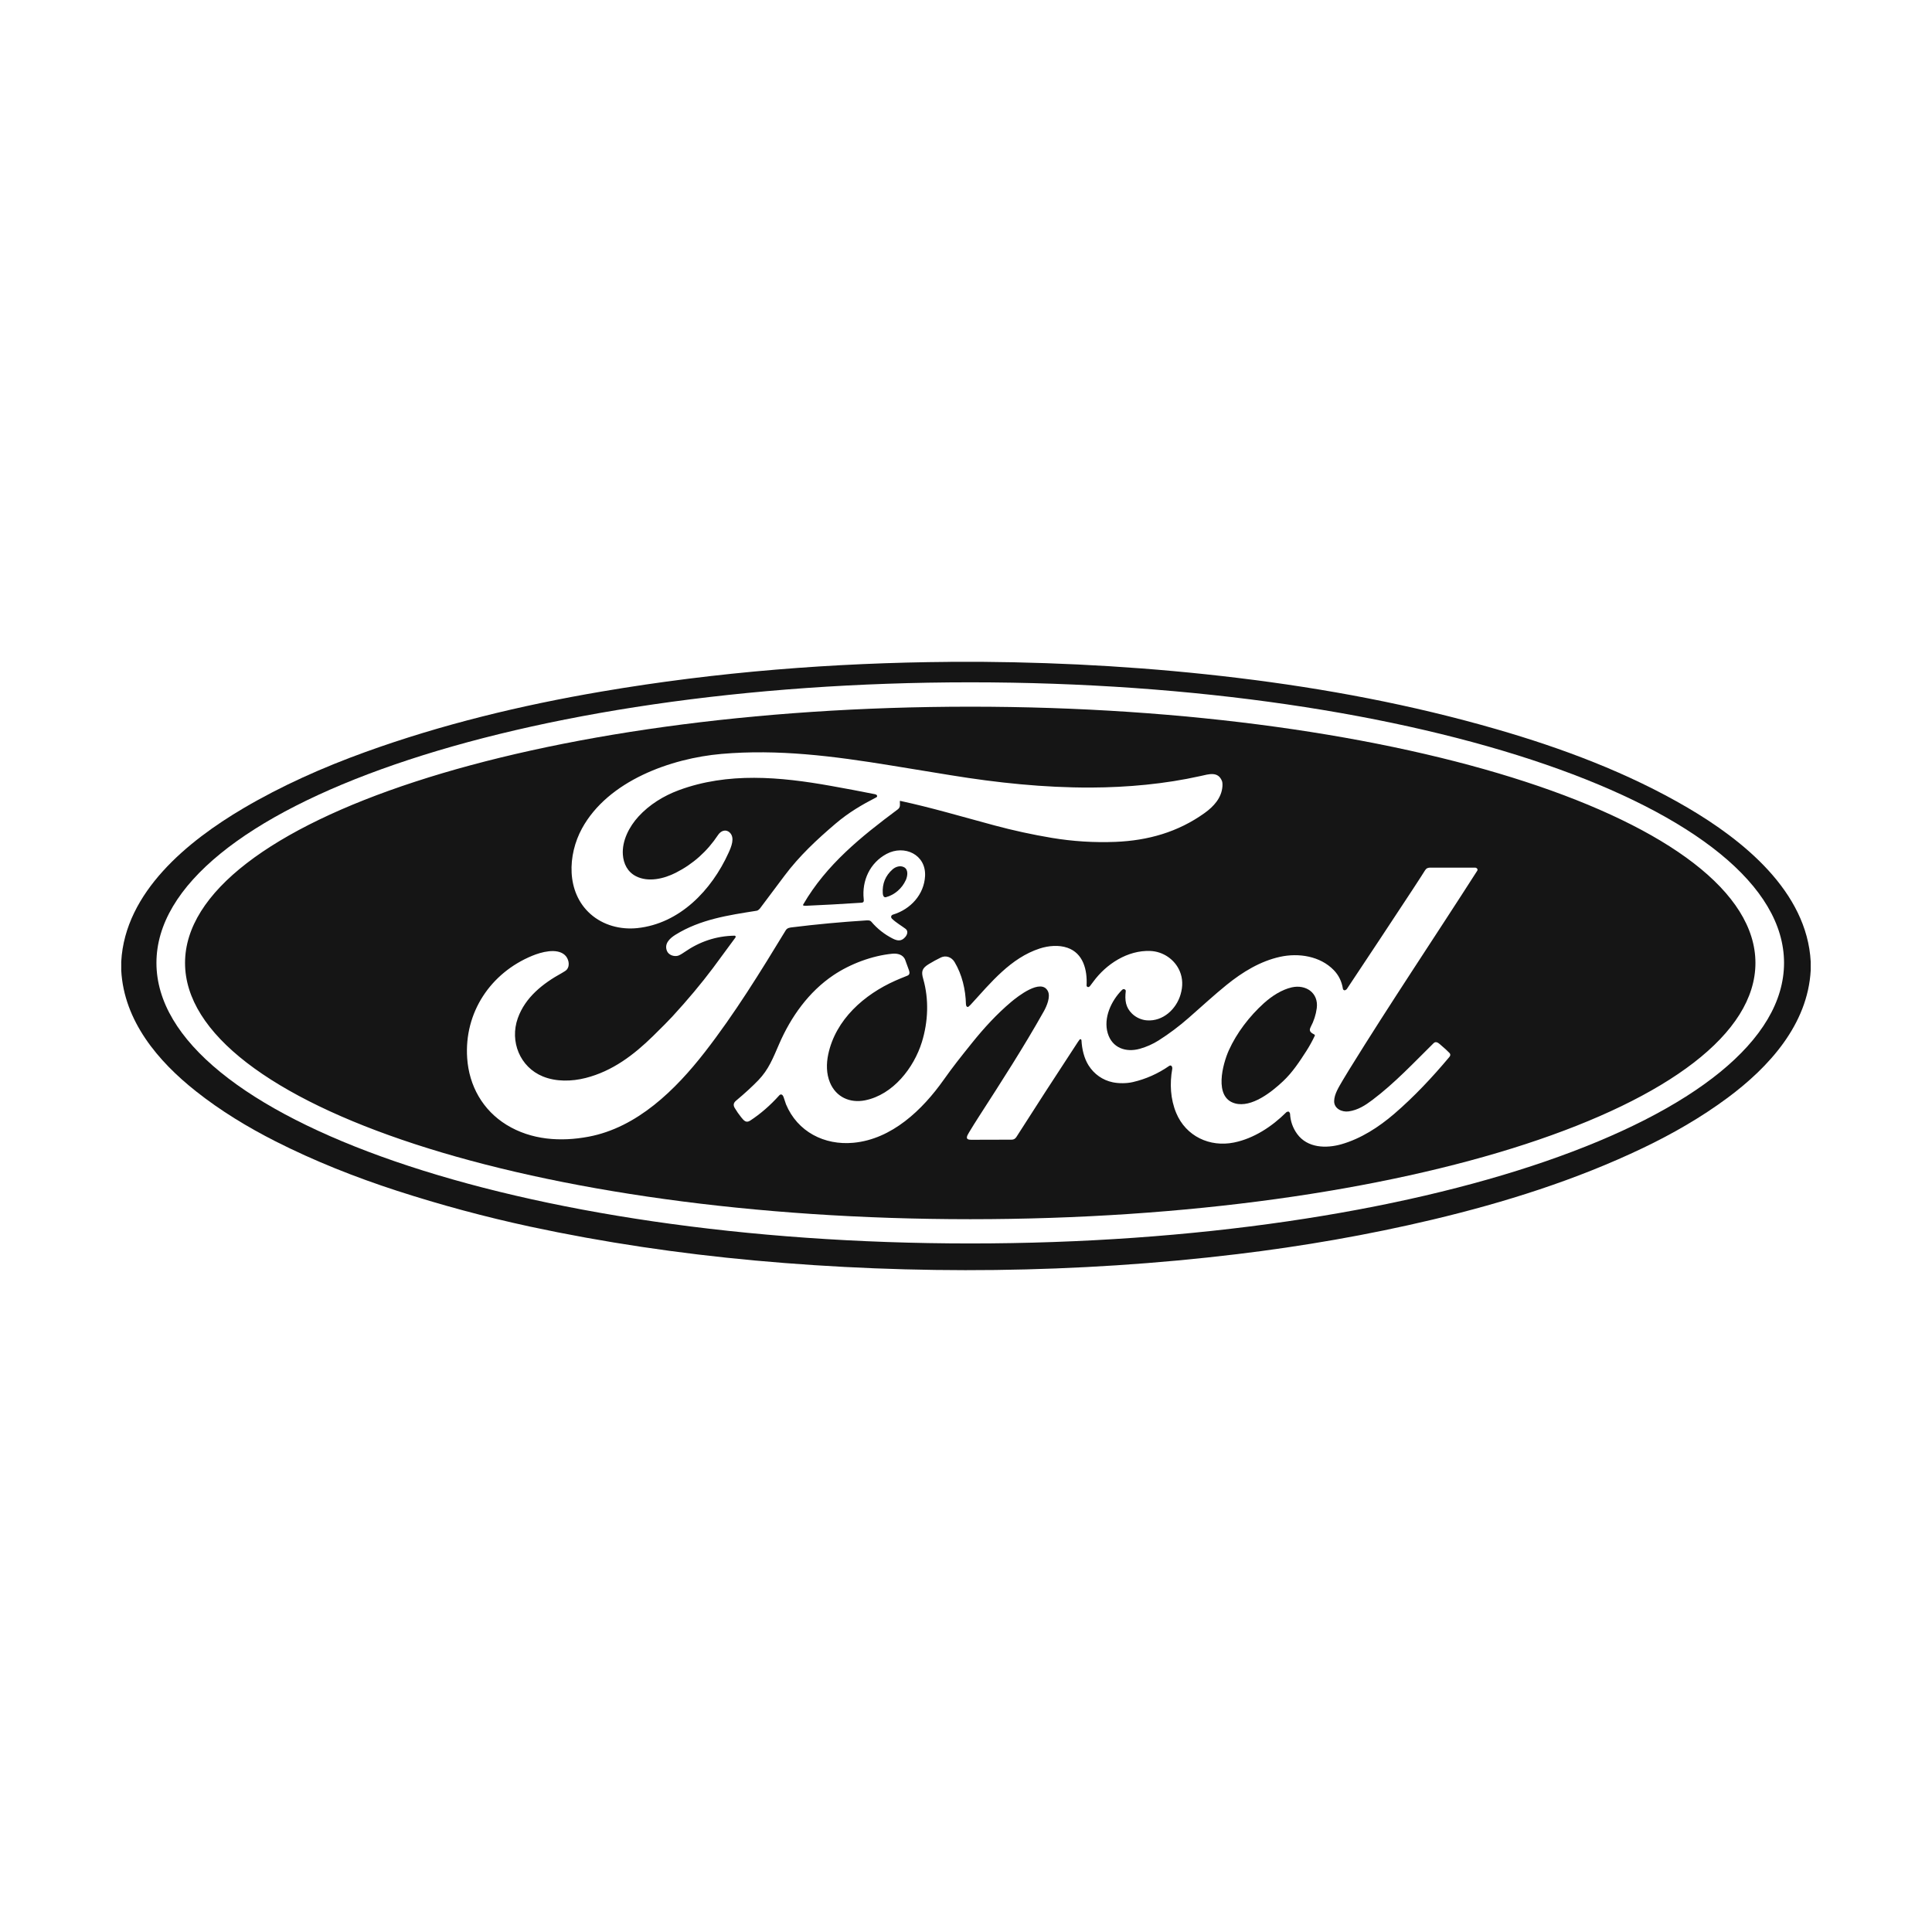
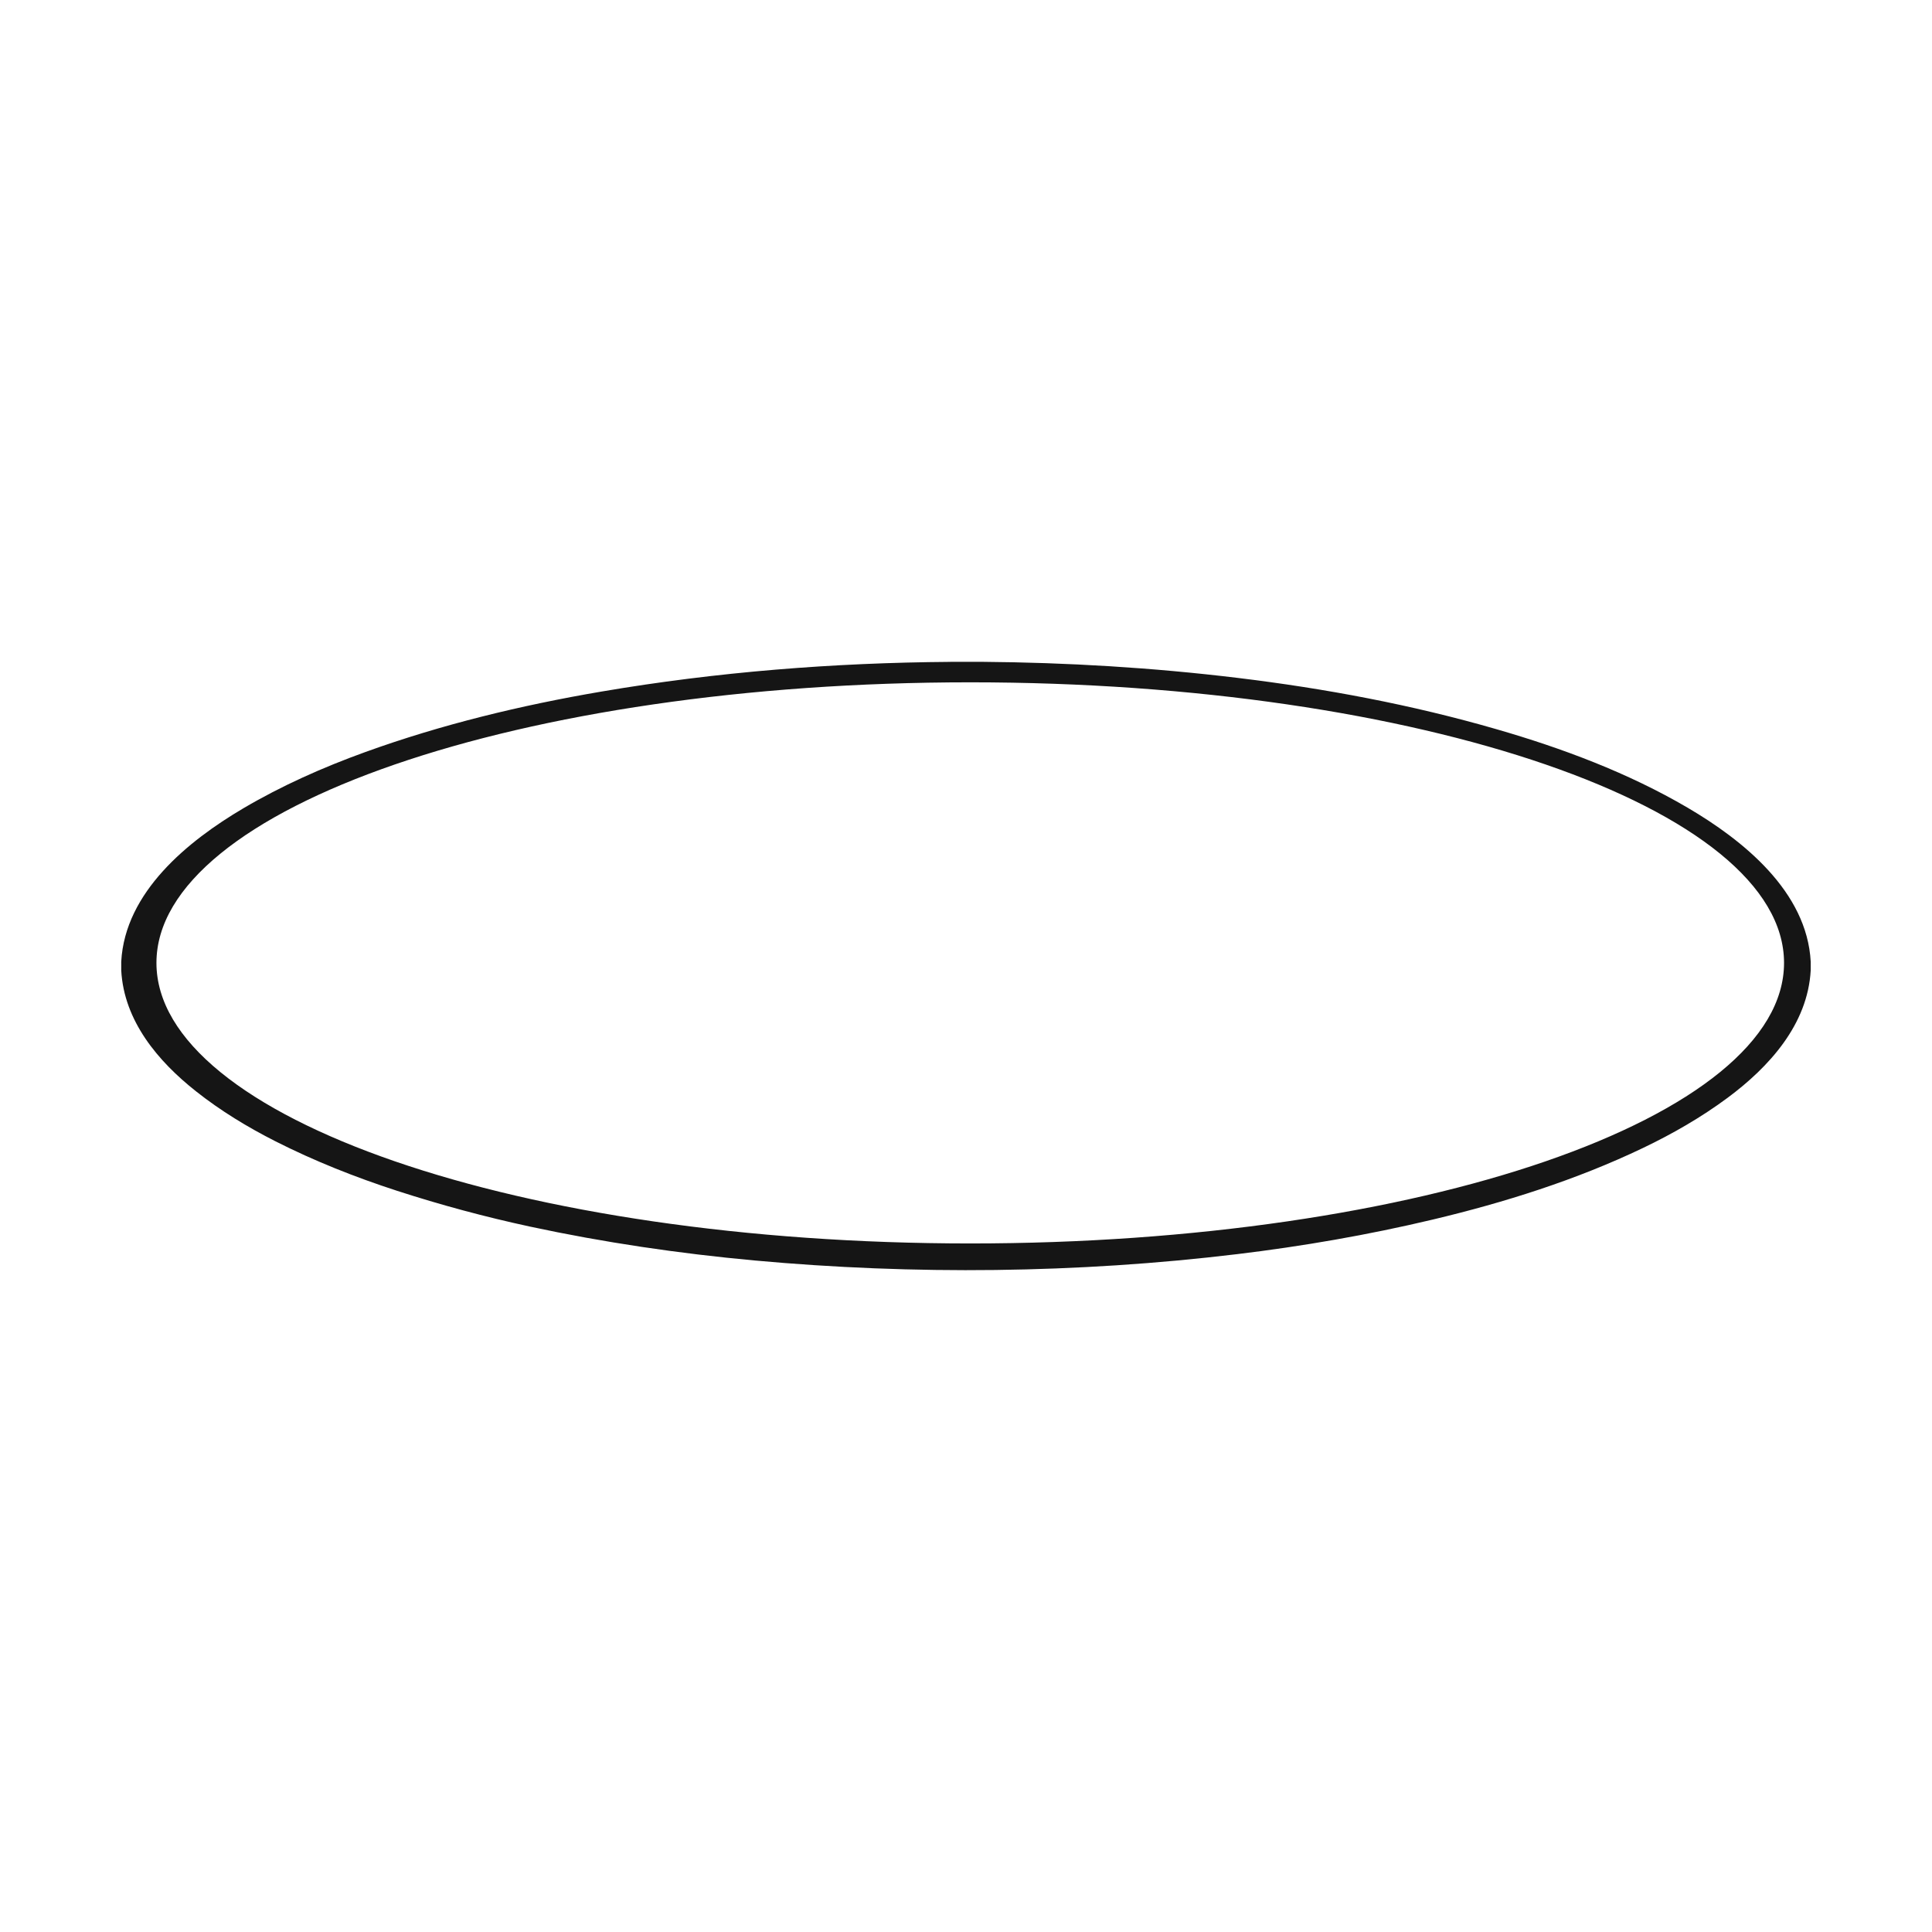
<svg xmlns="http://www.w3.org/2000/svg" id="_àð_1" data-name="˜àð_1" viewBox="0 0 360 360">
  <defs>
    <style>
      .cls-1 {
        fill: #151515;
      }
    </style>
  </defs>
  <path class="cls-1" d="M177.08,123.32h5.86c15.95.13,31.78,1.07,47.71,3,16.33,1.98,32.43,5,48.17,9.55,12.3,3.55,24.54,8.13,35.62,14.62,10.32,6.05,22.27,15.61,22.96,28.72v1.58c-.55,10.14-7.8,18.06-15.49,23.77-4.92,3.65-10.27,6.72-15.79,9.36-12.46,5.96-25.79,10.15-39.2,13.34-11.99,2.85-24.25,4.97-36.4,6.43-29.76,3.59-60.3,3.89-89.92,1.18-14.06-1.29-28.1-3.36-41.83-6.31-8.39-1.81-16.67-4.04-24.84-6.69-7.75-2.52-15.35-5.53-22.63-9.22-5.18-2.63-10.19-5.67-14.75-9.28-7.09-5.59-13.46-13.13-13.96-22.56v-1.62c.7-13,12.48-22.51,22.71-28.55,7.19-4.24,14.87-7.65,22.72-10.49,14.23-5.15,29.1-8.74,44.07-11.29,21.47-3.66,43.21-5.37,64.98-5.53ZM332.43,179.42c0-28.87-67.89-52.28-151.64-52.28h0c-83.75,0-151.64,23.4-151.64,52.28s67.89,52.28,151.64,52.28,151.64-23.4,151.64-52.28Z" />
-   <path class="cls-1" d="M327.1,179.43c0,26.37-65.51,47.75-146.31,47.75h0c-80.81,0-146.31-21.38-146.31-47.75s65.51-47.75,146.31-47.75,146.31,21.38,146.31,47.75h0ZM167.78,149.24c5.84,1.26,11.26,2.88,17.55,4.57,3.5.94,7.04,1.71,10.62,2.31,3.95.66,7.93.91,11.93.75,6.03-.25,11.6-1.81,16.56-5.36,1.74-1.24,3.18-2.85,3.34-4.96.03-.46,0-.79-.08-1.01-.74-1.87-2.46-1.28-4.04-.93-6.63,1.48-13.59,2.11-20.38,2.14-8.76.03-17.49-.89-26.13-2.3-3.72-.61-7.43-1.21-11.15-1.82-10.81-1.76-20.99-3.06-31.54-2.15-9.44.82-21.15,5-26.01,13.88-2.7,4.93-2.98,11.89,1.56,15.94,2.38,2.12,5.6,2.96,8.73,2.64,7.93-.83,13.87-7.09,17.01-14.02.51-1.11,1.24-2.83.22-3.79-.74-.7-1.66-.31-2.16.44-2.03,3.06-4.65,5.41-7.88,7.05-2.19,1.12-5.13,1.83-7.43.65-1.56-.8-2.32-2.31-2.44-4.02-.18-2.58,1.18-5.21,2.91-7.1,2.04-2.23,4.69-3.86,7.52-4.91,9.15-3.38,18.83-2.5,28.34-.8,2.74.49,5.48,1,8.21,1.55.18.04.31.11.37.23.07.12.02.28-.1.34,0,0,0,0,0,0-2.73,1.41-5.15,2.82-7.61,4.91-3.5,2.98-6.76,6.02-9.53,9.72-1.51,2.03-3.03,4.05-4.55,6.07-.14.18-.41.41-.6.44-5.31.84-10.49,1.59-15.16,4.48-1.03.64-2.13,1.64-1.59,3,.31.78,1.3,1.11,2.05.91.25-.07.66-.29,1.22-.68,2.82-1.95,5.88-3,9.33-3.06.1,0,.19.06.21.16,0,.02,0,.06-.01.11,0,.03-.03.07-.05.1-2.17,2.96-3.56,4.84-4.17,5.66-2.2,2.93-4.72,5.94-7.57,9.04-.7.76-1.89,1.96-3.57,3.61-3.61,3.54-7.59,6.57-12.6,7.84-2.56.65-5.5.72-7.96-.29-4.27-1.74-6.2-6.53-4.67-10.84,1.39-3.91,4.68-6.49,8.23-8.44.47-.26.78-.47.92-.65.65-.79.3-2.09-.4-2.71-1.51-1.34-4.4-.53-6.07.16-7.76,3.2-12.68,10.57-12.11,19.05.35,5.2,2.91,9.72,7.34,12.45,4.61,2.83,10.06,3.19,15.27,2.21,9.1-1.71,16.22-8.76,21.67-15.76,5.58-7.18,10.36-14.94,15.08-22.7.28-.46.78-.51,1.22-.56,4.52-.56,9.05-.98,13.6-1.27.38-.02.85-.1,1.13.23,1.12,1.32,2.45,2.36,3.98,3.14.94.48,1.67.52,2.36-.31.37-.43.57-1.12.03-1.51-.73-.55-1.81-1.18-2.52-1.88-.28-.28-.19-.65.2-.77,3.26-.99,5.77-3.72,5.96-7.16.22-4.04-3.87-5.91-7.18-4.14-3.09,1.66-4.62,4.96-4.25,8.42.04.39.03.64-.43.67-3.81.25-7.26.44-10.34.57-.14,0-.27,0-.39-.02-.14-.03-.18-.1-.11-.23,4.33-7.45,10.82-12.65,17.61-17.71.55-.41.39-.93.39-1.52,0-.05.03-.07.08-.06ZM265.57,162.12c-.31.51-1.09,1.71-2.33,3.61-4.06,6.17-8.13,12.34-12.23,18.49-.09.14-.22.24-.4.3-.04.01-.08.02-.12,0-.15-.05-.24-.14-.26-.28-.22-1.37-.78-2.52-1.7-3.47-2.54-2.62-6.54-3.24-10.01-2.48-3.68.81-6.98,2.82-9.96,5.23-2.38,1.93-4.38,3.79-7.05,6.13-1.8,1.58-3.68,2.99-5.62,4.22-1.08.68-2.24,1.2-3.48,1.55-2.61.74-5.18-.14-6-2.9-.85-2.85.67-6.06,2.65-8.05.21-.21.42-.22.62-.04.07.06.1.15.09.24-.2,1.69-.04,3.04,1.18,4.22.74.71,1.75,1.17,2.77,1.24,2.99.22,5.47-2.1,6.26-4.82.46-1.56.41-3.01-.15-4.34-.92-2.19-3.11-3.68-5.49-3.77-4.22-.17-8.22,2.43-10.64,5.75-.19.26-.39.52-.59.78-.14.17-.29.23-.44.18-.13-.04-.21-.17-.2-.3.15-2.86-.61-5.99-3.58-7.01-1.59-.55-3.51-.39-5.15.14-5.41,1.76-9.12,6.37-12.81,10.4-.13.14-.28.29-.45.43-.1.09-.26.08-.35-.03,0,0,0,0,0,0-.09-.1-.13-.25-.14-.44-.07-2.71-.72-5.5-2.12-7.84-.54-.9-1.59-1.3-2.54-.85-.77.37-1.51.78-2.24,1.22-1.28.78-1.47,1.38-1.06,2.78,1.09,3.83.92,7.97-.25,11.76-1.49,4.81-5.38,9.82-10.59,10.86-2.82.56-5.41-.6-6.54-3.32-.68-1.64-.69-3.5-.32-5.25,1.38-6.49,6.7-11.15,12.51-13.73.47-.21,1.21-.52,2.24-.93.43-.17.45-.54.31-.96-.23-.66-.47-1.32-.72-1.98-.39-1.01-1.47-1.24-2.39-1.15-3.75.36-7.84,1.89-10.98,4-4.61,3.1-7.92,7.76-10.11,12.81-1.18,2.72-1.97,4.77-3.88,6.76-1.11,1.15-2.49,2.42-4.15,3.81-.47.39-.58.82-.25,1.37.36.61.77,1.19,1.21,1.74.5.61.9,1.11,1.68.6,1.94-1.27,3.74-2.84,5.41-4.7.34-.38.68-.04.79.3.23.73.39,1.19.46,1.37,2.14,5.12,7.15,7.67,12.55,7.17,7.18-.66,12.89-6.16,16.83-11.73,1.78-2.51,3.05-4.1,5.33-6.94,2.2-2.73,4.55-5.3,7.24-7.57,1.17-.98,5.57-4.48,6.84-2.03.55,1.05-.21,2.81-.74,3.76-3.76,6.69-7.92,13.14-12.08,19.59-.64.99-1.26,1.99-1.87,3-.39.65-.79,1.36.38,1.36,2.53,0,5.06,0,7.58-.02.37,0,.66-.17.87-.5,3.32-5.22,7.15-11.12,11.47-17.72.1-.15.21-.3.32-.44.06-.07.17-.09.25-.02,0,0,0,0,.01,0,.05.05.08.12.08.21.09,1.6.48,3.3,1.32,4.63,1.02,1.62,2.62,2.76,4.51,3.15,1.16.24,2.62.22,3.74-.04,2.42-.56,4.67-1.56,6.75-3,.44-.3.65.21.59.55-.49,2.74-.34,5.62.74,8.21,1.81,4.33,6.24,6.42,10.77,5.5,3.7-.75,7.09-2.99,9.73-5.62.1-.1.23-.14.41-.14.04,0,.07.02.1.04.13.13.19.24.2.36.07,1.39.51,2.64,1.32,3.76,1.92,2.64,5.4,2.73,8.23,1.93,3.67-1.05,6.98-3.2,9.85-5.66,3.73-3.21,7.12-6.83,10.28-10.6.23-.27.24-.52.04-.74-.31-.34-.92-.9-1.84-1.68-.36-.31-.77-.52-1.14-.15-3.69,3.64-7.23,7.43-11.38,10.56-1.38,1.04-2.71,1.89-4.42,2.14-1.28.19-2.76-.53-2.72-1.93.03-1.3.83-2.53,1.61-3.88.33-.57.71-1.2,1.13-1.87,7.75-12.54,15.98-24.76,23.92-37.16.19-.29-.12-.58-.4-.58-1.22,0-3.99,0-8.31,0-.4,0-.74.08-.96.44Z" />
-   <path class="cls-1" d="M168.76,164.03c-.65,1.46-2.06,2.74-3.69,3.15-.42.1-.56-.38-.58-.74-.11-1.79.5-3.27,1.82-4.44.58-.51,1.44-.78,2.14-.41.87.46.66,1.68.32,2.44Z" />
-   <path class="cls-1" d="M244.2,191.43c-.39.74.16,1.05.71,1.34.08.05.12.15.08.23-.48,1.01-1,1.95-1.55,2.81-1.3,2.02-2.61,4.02-4.37,5.67-2.1,1.98-5.85,4.97-8.94,4.12-4.03-1.1-2.27-7.41-1.15-9.9,1.45-3.21,3.82-6.33,6.53-8.77,1.47-1.32,3.3-2.52,5.19-2.95,2.6-.59,5.03,1,4.66,3.88-.16,1.21-.54,2.4-1.16,3.56Z" />
</svg>